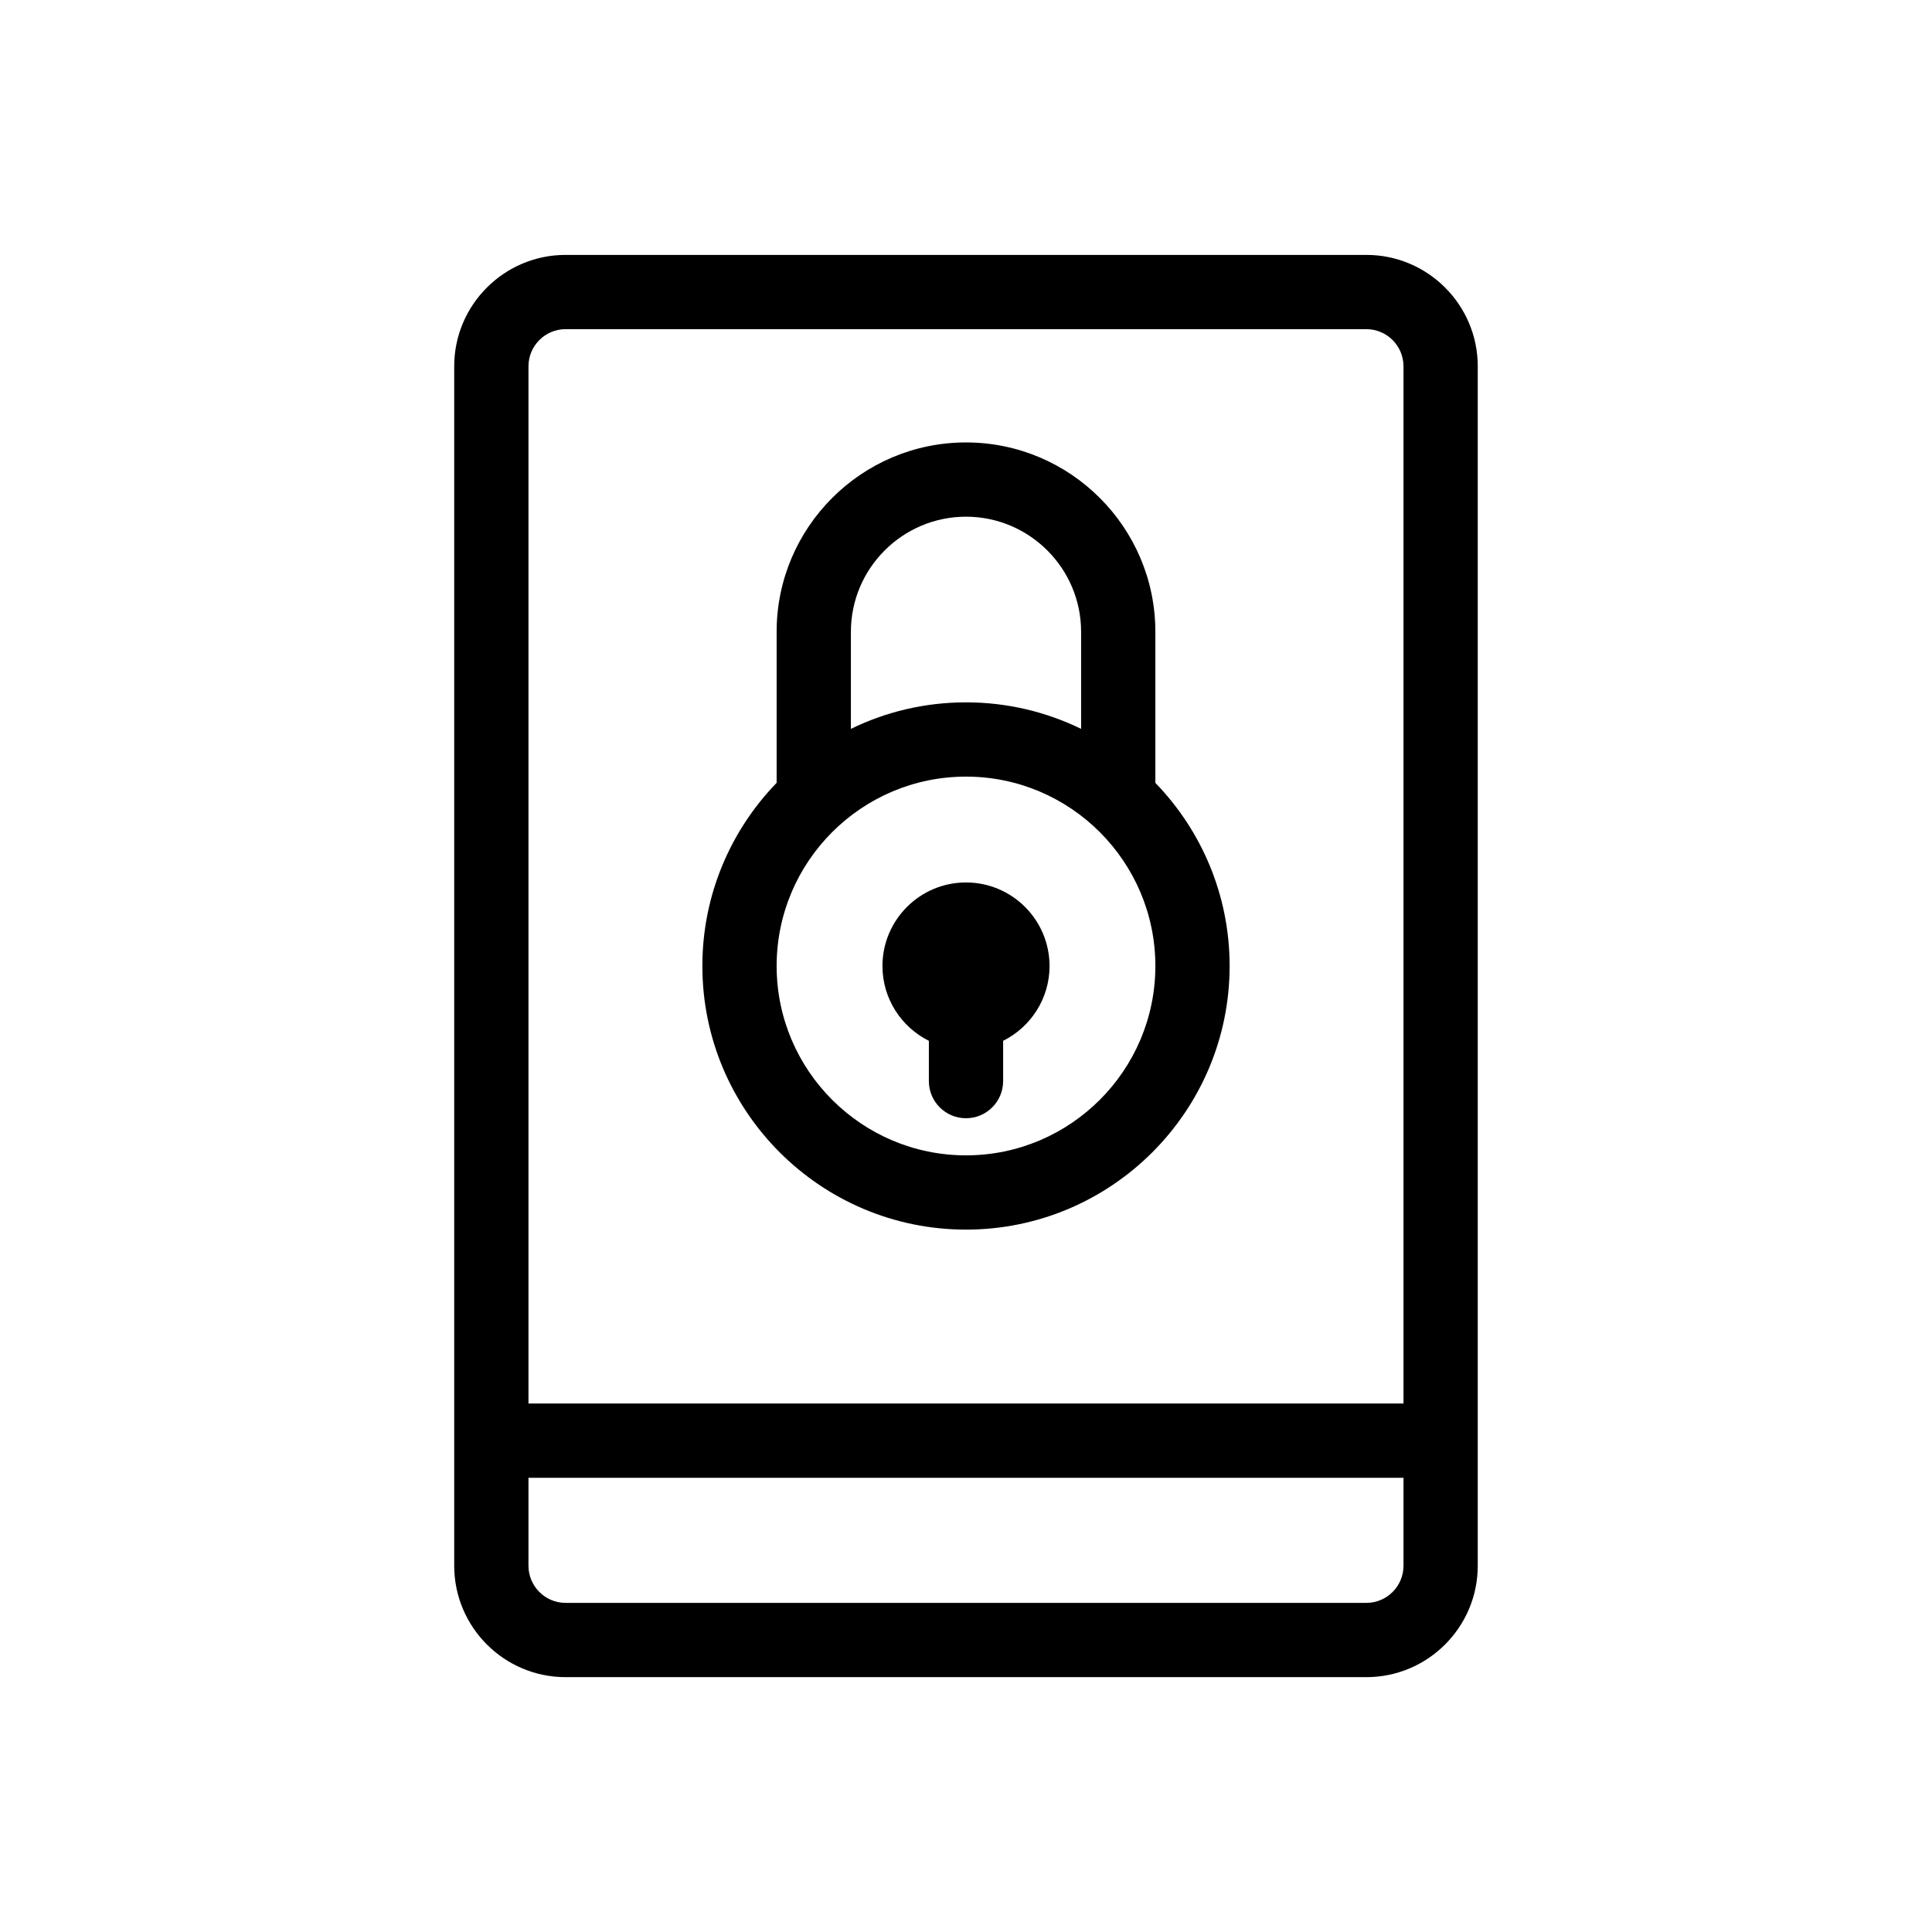
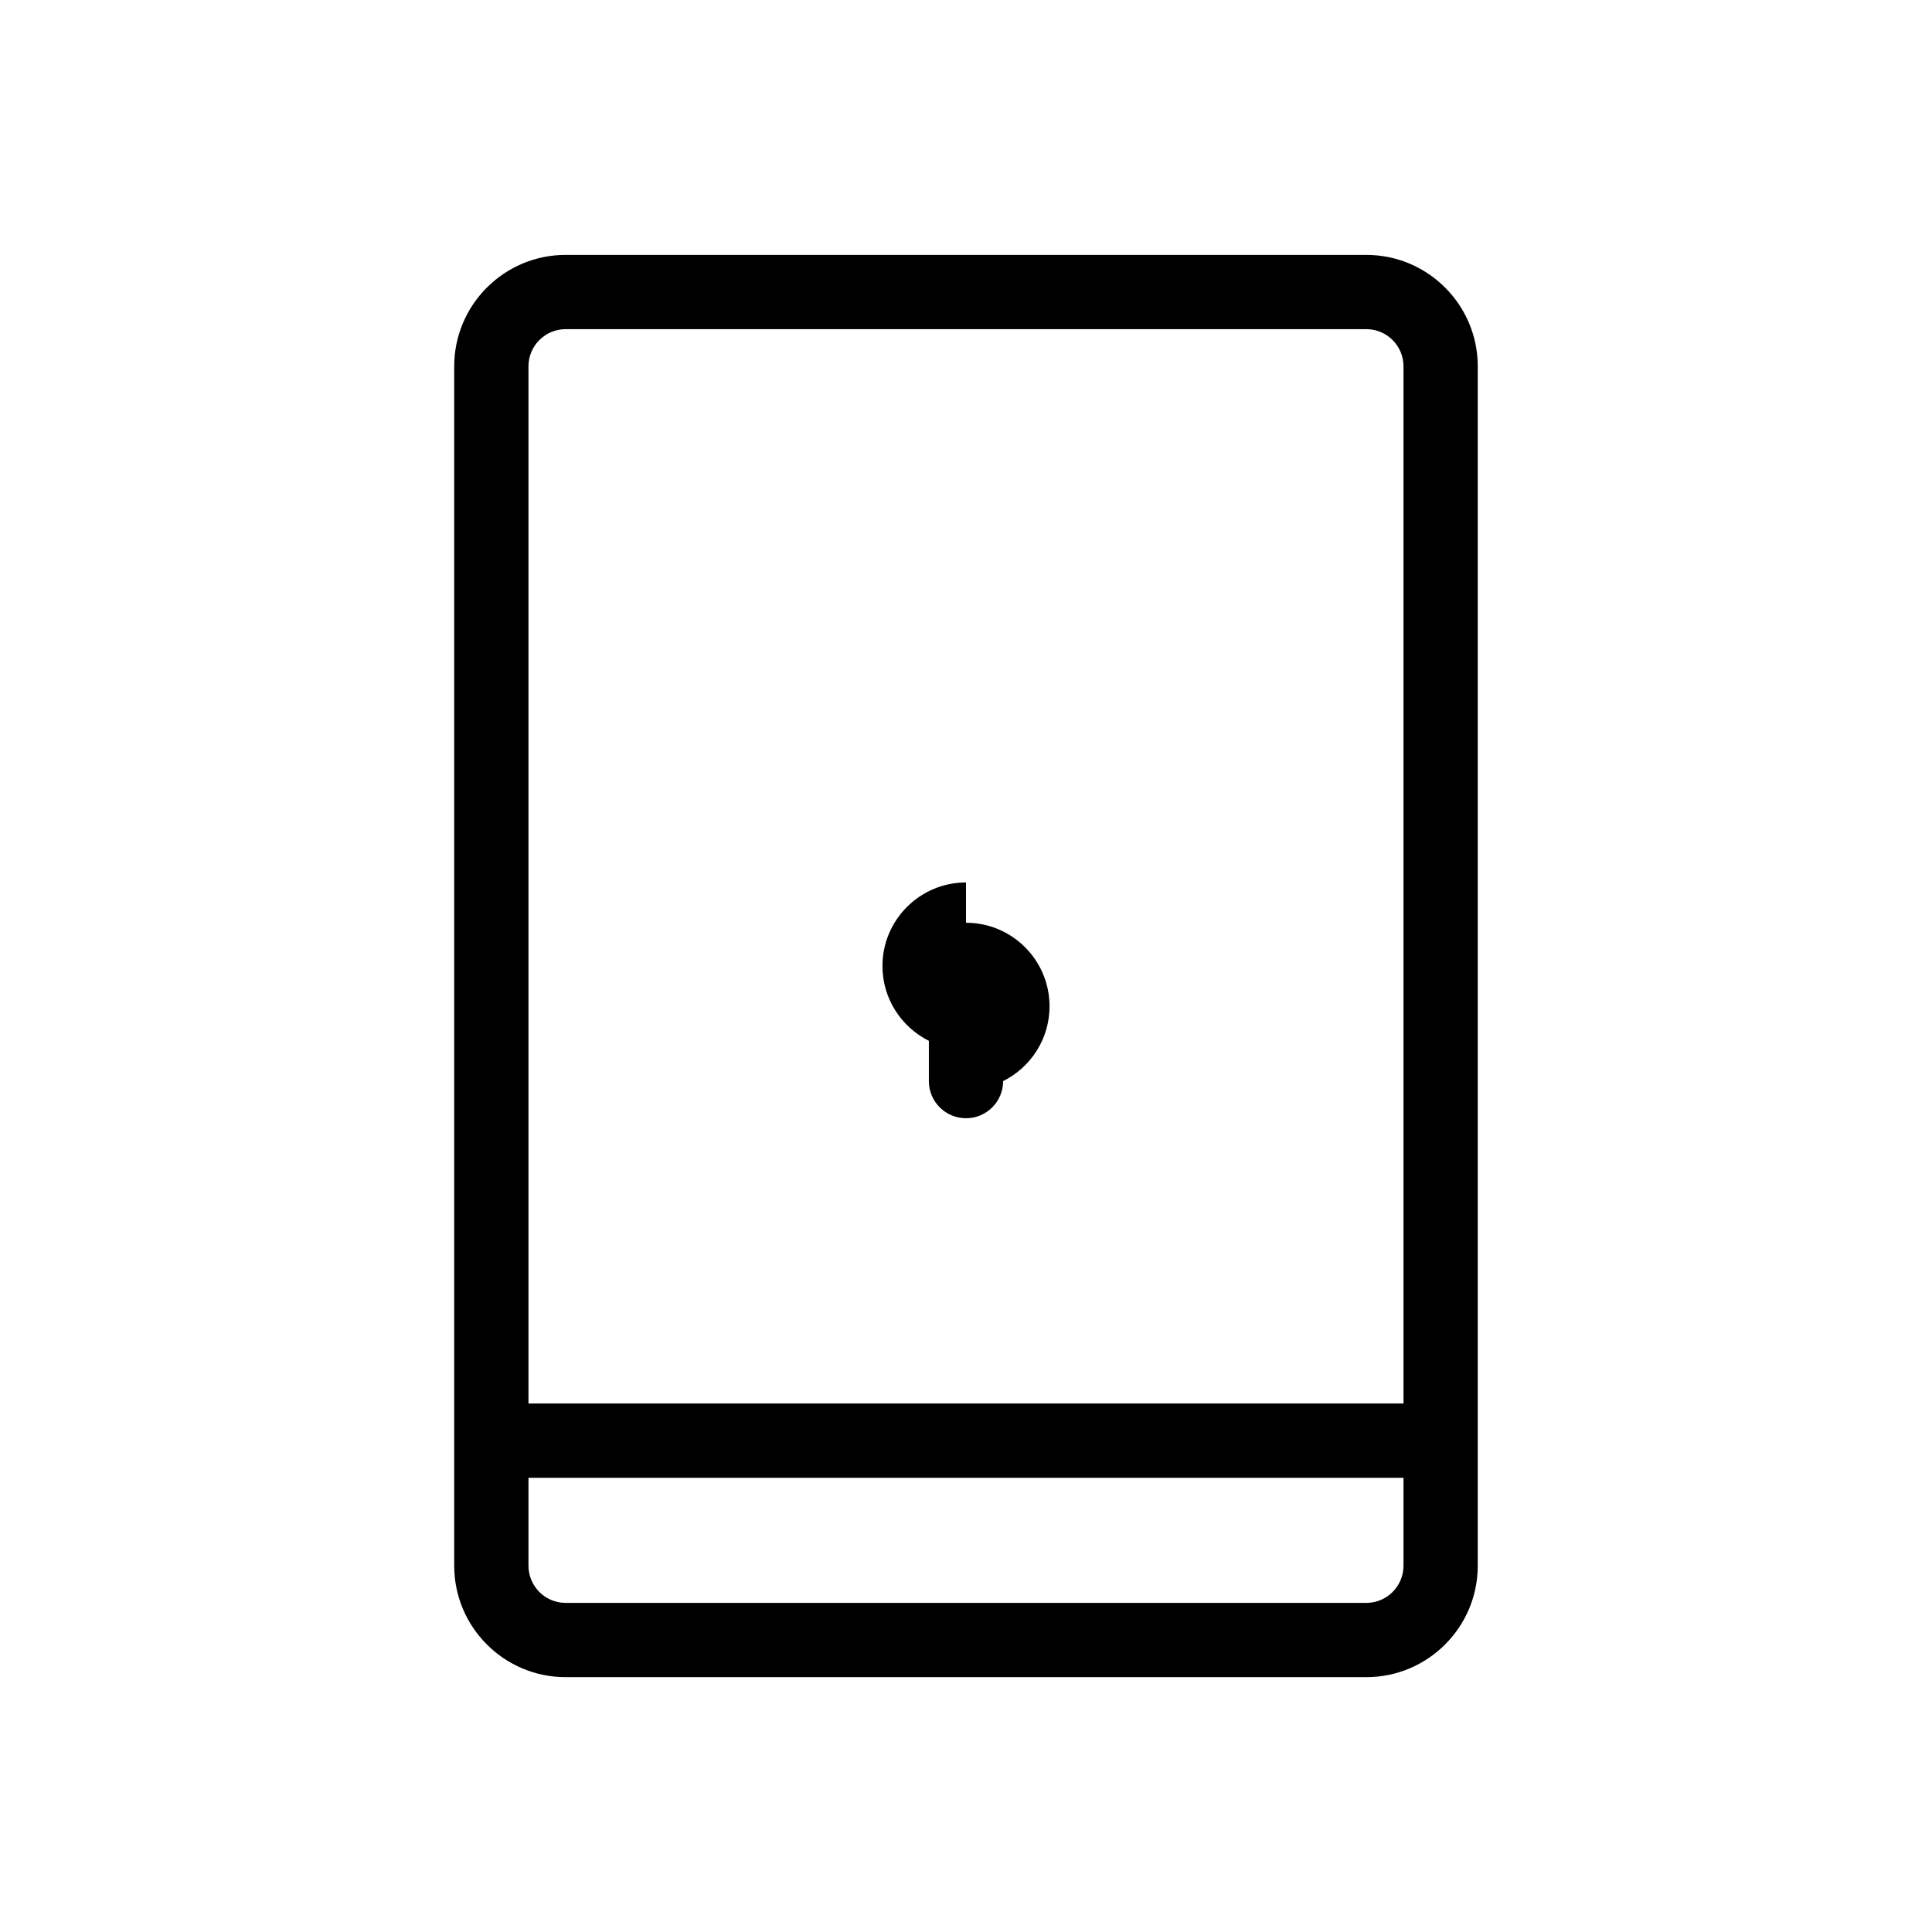
<svg xmlns="http://www.w3.org/2000/svg" fill="#000000" width="800px" height="800px" version="1.1" viewBox="144 144 512 512">
  <g>
-     <path d="m400 469.86c38.523 0 69.863-31.34 69.863-69.863 0-18.844-7.508-35.957-19.68-48.531v-40.031c0-27.672-22.516-50.184-50.184-50.184-27.672 0-50.184 22.516-50.184 50.184v40.027c-12.172 12.574-19.68 29.688-19.68 48.531-0.004 38.527 31.34 69.867 69.863 69.867zm0-19.68c-27.672 0-50.184-22.516-50.184-50.184 0-27.672 22.516-50.184 50.184-50.184 27.672 0 50.184 22.516 50.184 50.184s-22.516 50.184-50.184 50.184zm0-169.25c16.816 0 30.504 13.688 30.504 30.504v25.723c-9.219-4.496-19.57-7.027-30.504-7.027s-21.285 2.527-30.504 7.027v-25.723c0-16.816 13.688-30.504 30.504-30.504z" />
-     <path d="m400 377.86c-12.211 0-22.141 9.93-22.141 22.141 0 8.68 5.019 16.195 12.301 19.828v10.676c0 5.434 4.41 9.84 9.84 9.84 5.434 0 9.84-4.41 9.84-9.84v-10.676c7.281-3.633 12.301-11.148 12.301-19.828-0.004-12.215-9.93-22.141-22.141-22.141z" />
+     <path d="m400 377.86c-12.211 0-22.141 9.93-22.141 22.141 0 8.68 5.019 16.195 12.301 19.828v10.676c0 5.434 4.41 9.84 9.84 9.84 5.434 0 9.84-4.41 9.84-9.84c7.281-3.633 12.301-11.148 12.301-19.828-0.004-12.215-9.93-22.141-22.141-22.141z" />
    <path d="m535.62 525.79v-0.039-284.68c0-16.277-13.246-29.52-29.52-29.52h-212.21c-16.277 0-29.52 13.246-29.52 29.52v284.68 0.039 0.039 33.113c0 16.277 13.246 29.52 29.52 29.52h212.21c16.277 0 29.52-13.246 29.52-29.52v-33.113-0.039zm-241.73-294.56h212.21c5.422 0 9.84 4.418 9.84 9.84v274.88h-231.89v-274.88c0-5.422 4.418-9.84 9.84-9.84zm212.21 337.55h-212.21c-5.422 0-9.84-4.418-9.84-9.84v-23.312h231.89v23.312c0 5.422-4.418 9.84-9.84 9.84z" />
  </g>
</svg>